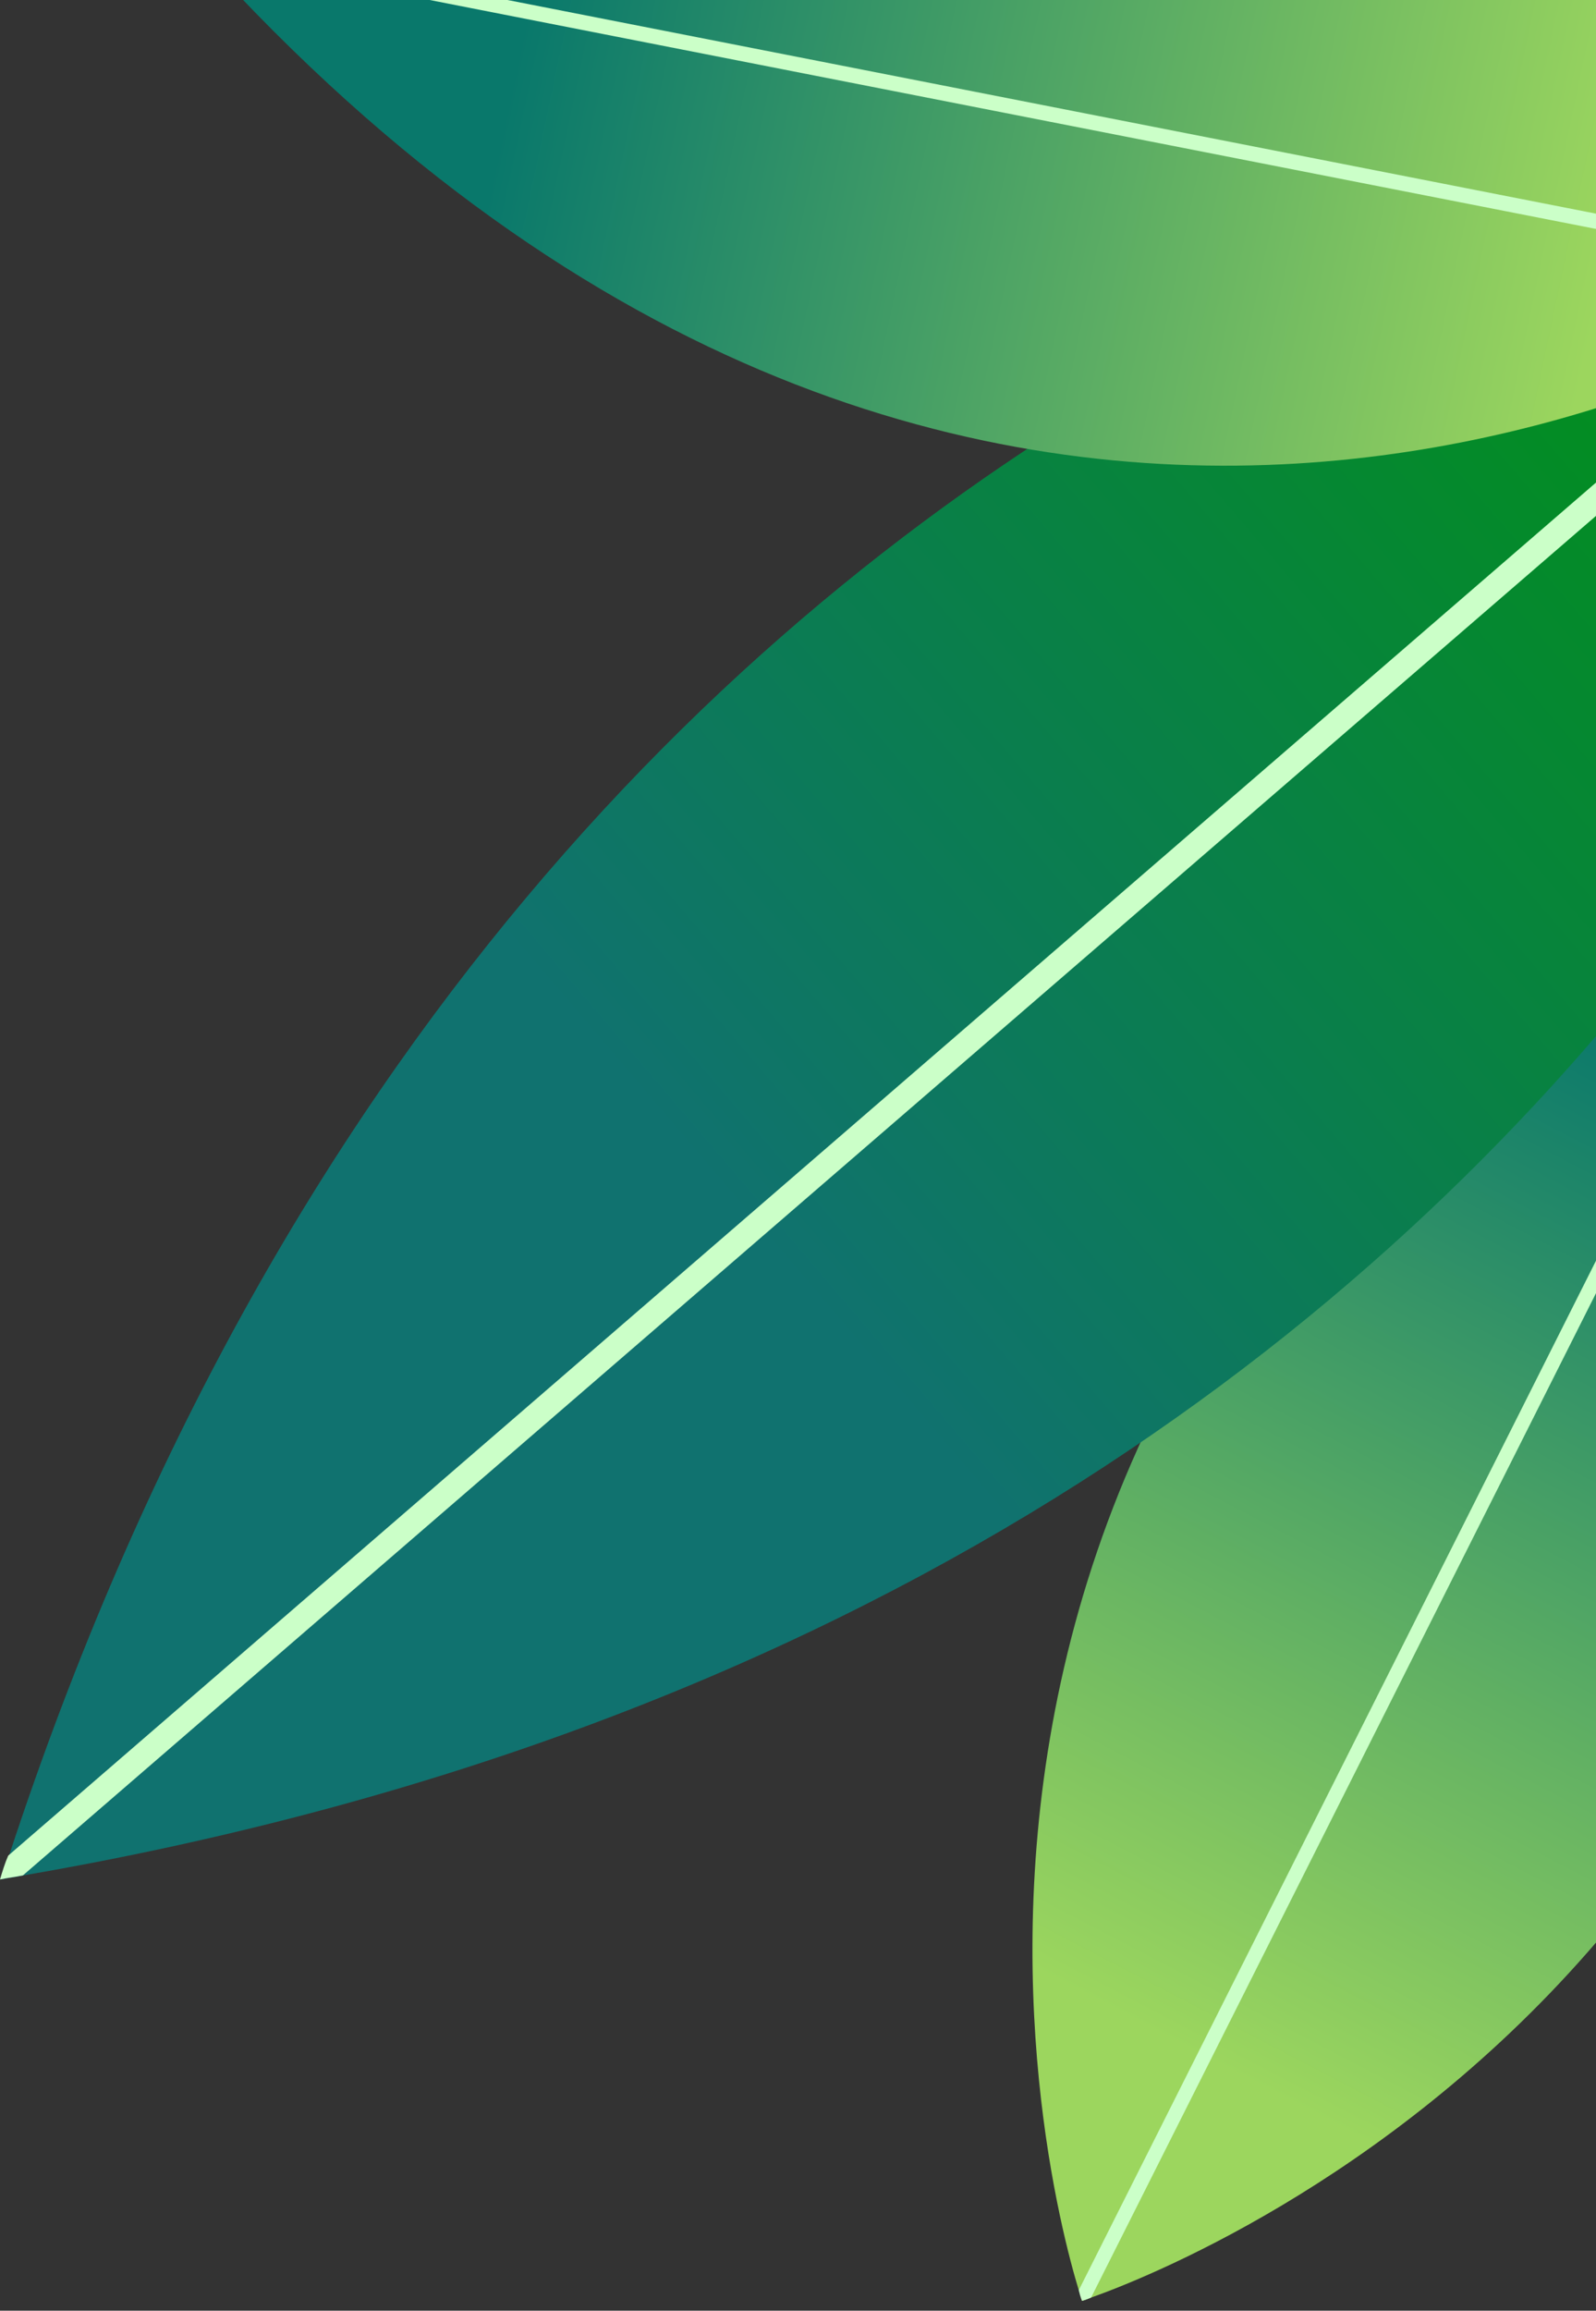
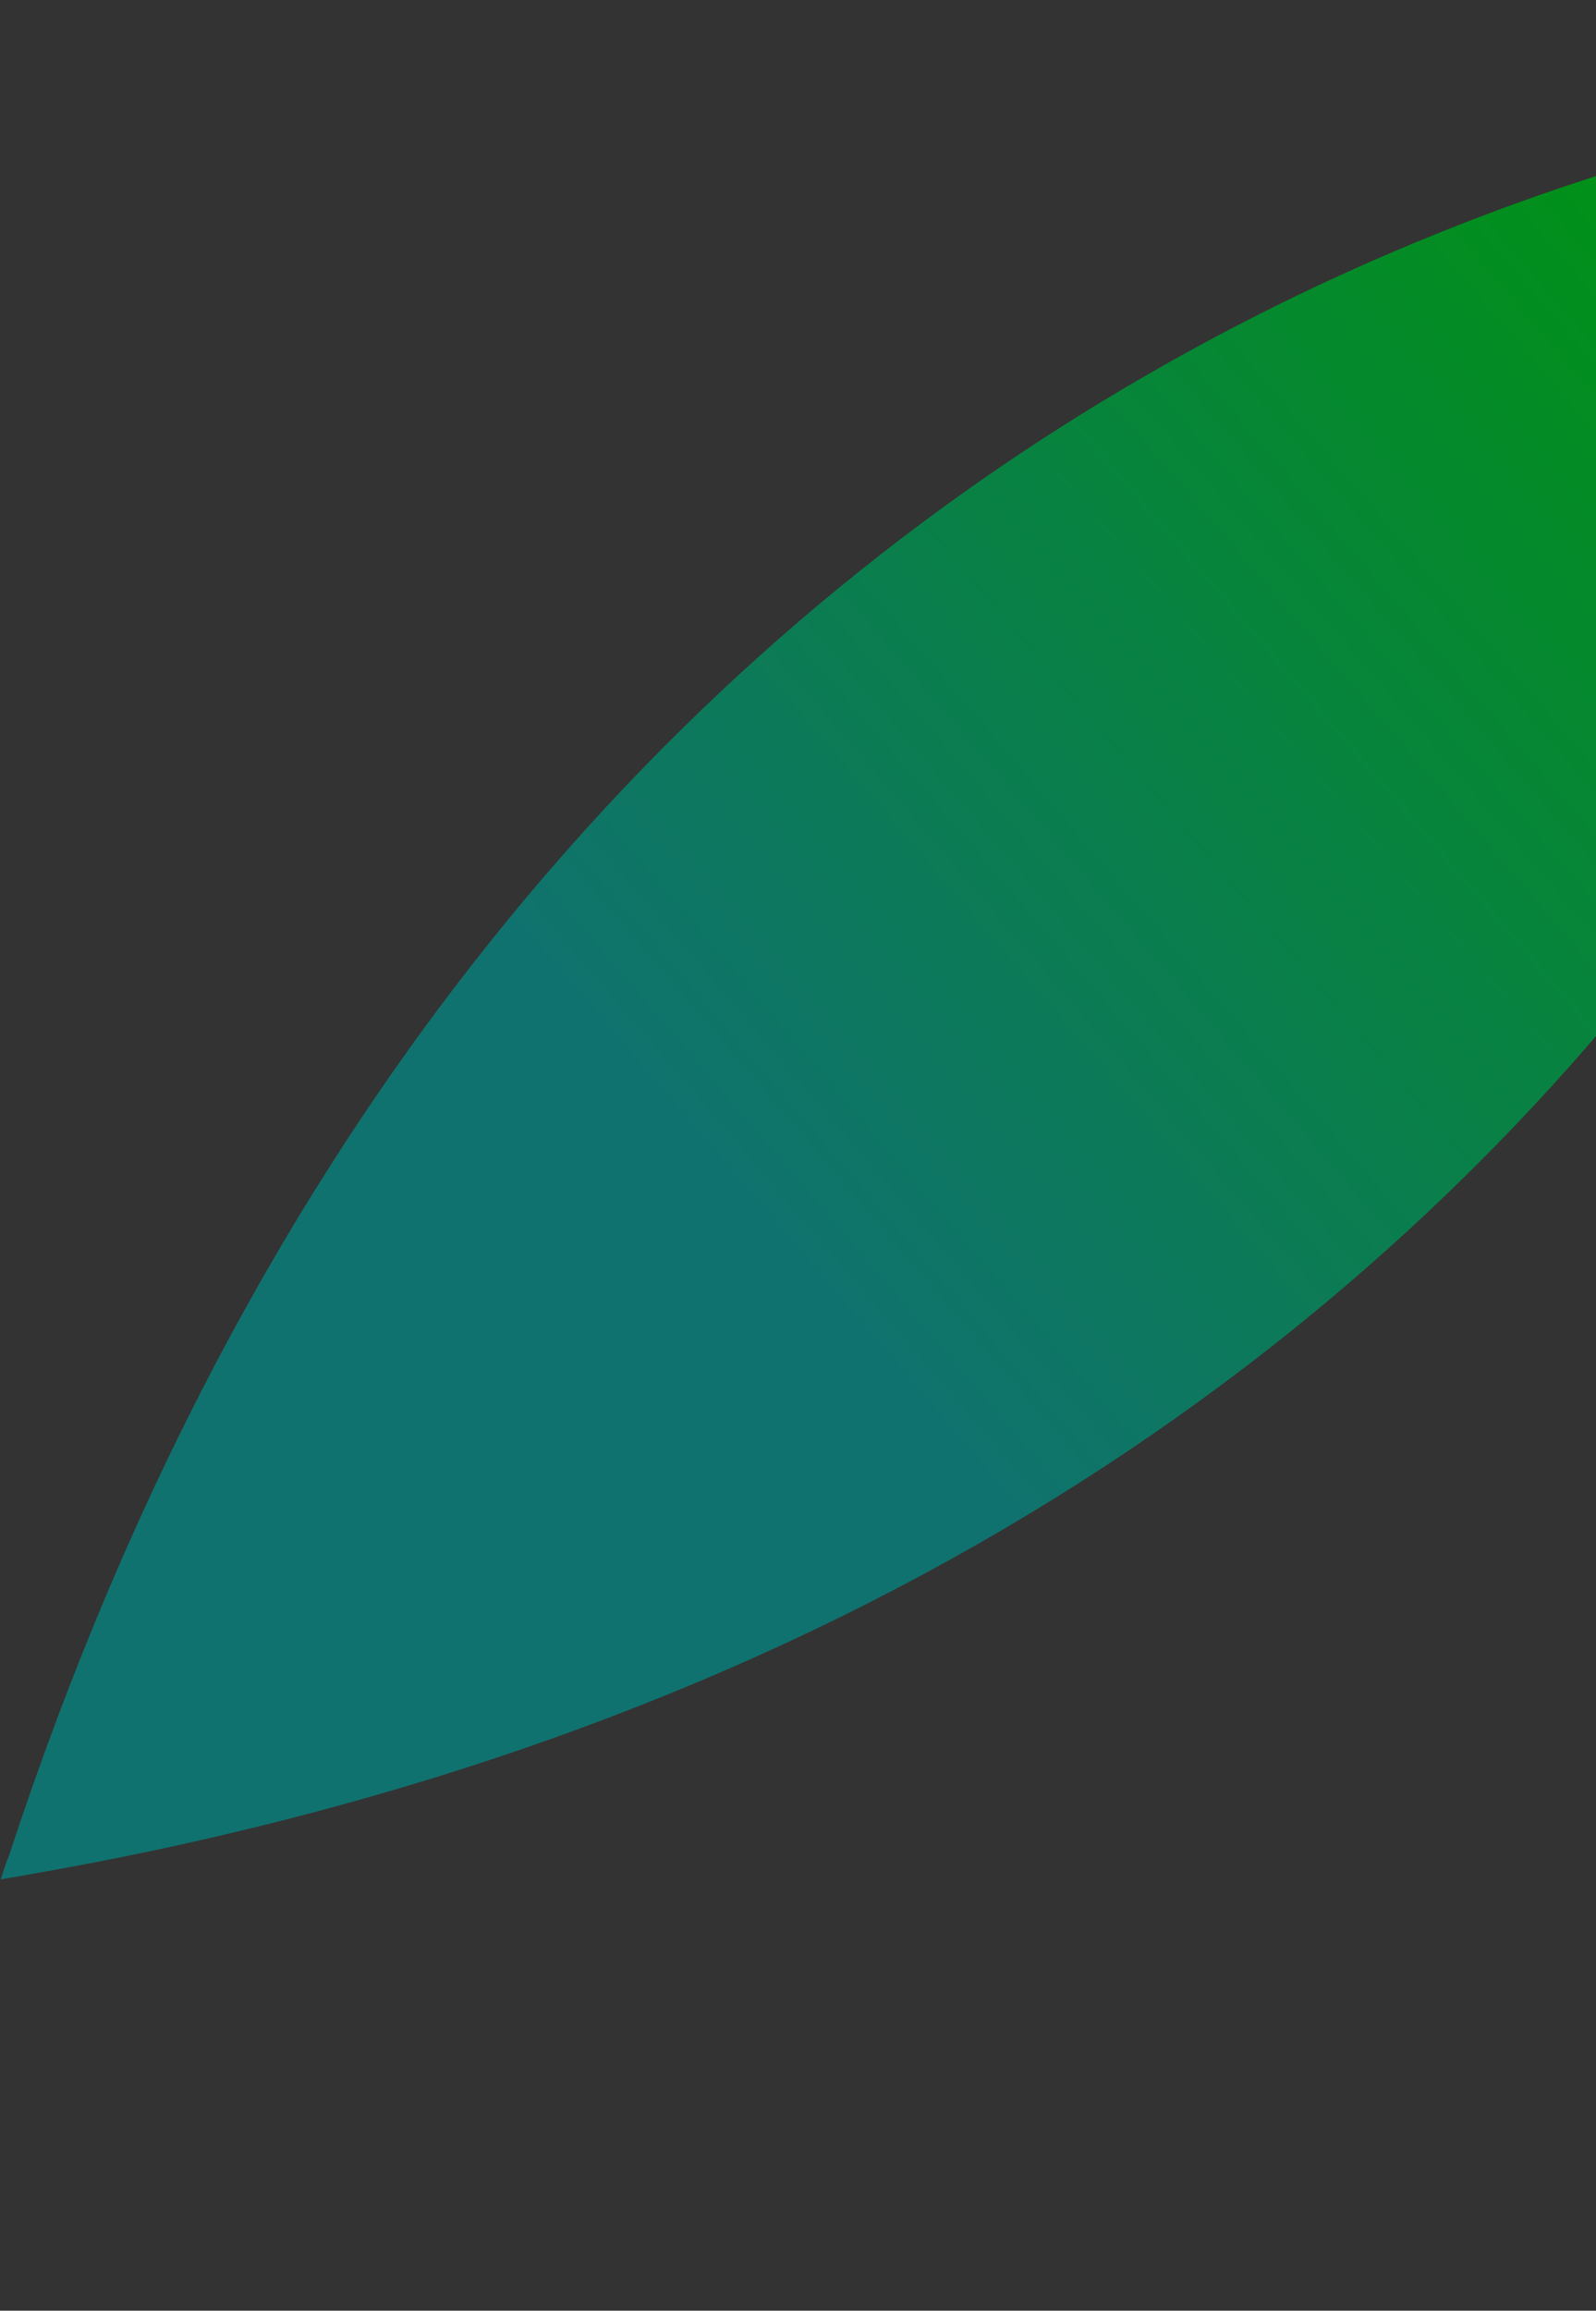
<svg xmlns="http://www.w3.org/2000/svg" id="Layer_1" version="1.1" viewBox="0 0 194.4 281.3">
  <rect x="0" y="0" width="194.4" height="281.3" fill="#333333" stroke="none" />
  <defs>
    <style>
      .st0 {
        fill: url(#linear-gradient2);
      }

      .st1 {
        fill: url(#linear-gradient1);
      }

      .st2 {
        fill: none;
      }

      .st3 {
        fill: #cbffc8;
        fill-rule: evenodd;
      }

      .st4 {
        fill: url(#linear-gradient);
      }

      .st5 {
        clip-path: url(#clippath);
      }
    </style>
    <clipPath id="clippath">
      <rect class="st2" width="194.4" height="281.3" />
    </clipPath>
    <linearGradient id="linear-gradient" x1="145.7" y1="57.3" x2="208.2" y2="177.1" gradientTransform="translate(0 307.3) scale(1 -1)" gradientUnits="userSpaceOnUse">
      <stop offset="0" stop-color="#9cd65e" />
      <stop offset="1" stop-color="#09786b" />
    </linearGradient>
    <linearGradient id="linear-gradient1" x1="213" y1="261.6" x2="91.6" y2="157.9" gradientTransform="translate(0 307.3) scale(1 -1)" gradientUnits="userSpaceOnUse">
      <stop offset="0" stop-color="#019019" />
      <stop offset="1" stop-color="#10726f" />
    </linearGradient>
    <linearGradient id="linear-gradient2" x1="196.5" y1="278.9" x2="64.3" y2="306.8" gradientTransform="translate(0 307.3) scale(1 -1)" gradientUnits="userSpaceOnUse">
      <stop offset="0" stop-color="#9cd65e" />
      <stop offset="1" stop-color="#09786b" />
    </linearGradient>
  </defs>
  <g class="st5">
    <g>
-       <path class="st4" d="M131.8,280.1s.4-.1,1.1-.4c12.2-4.3,118.2-46.2,93.4-185.7,0-.5-.2-1-.3-1.5-.4.2-.9.4-1.3.7-126.2,63-97.3,172.5-93.3,185.6.3.8.4,1.3.4,1.3Z" />
-       <path class="st3" d="M226.3,94l-93.4,185.7c-.7.3-1.1.4-1.1.4,0,0-.2-.4-.4-1.3l93.3-185.6c.4-.2.9-.4,1.3-.7,0,.5.2,1,.3,1.5Z" />
      <path class="st1" d="M253.6,9.9s-.1.8-.4,2.2c-4.3,20.8-44.2,180.7-250.3,216.2-.9.2-1.9.3-2.8.5.3-1,.6-2,1-2.9C65.8,28.7,227.8,11.5,250.8,10c1.8-.1,2.7-.1,2.7-.1Z" />
-       <path class="st3" d="M253.1,12.1L2.8,228.3c-.9.2-1.9.3-2.8.5.3-1,.6-2,1-2.9L250.8,10c1.8-.1,2.7-.1,2.7-.1,0,0-.1.8-.4,2.2Z" />
-       <path class="st0" d="M229.3,33.8s-.2-.4-.7-1.1c-7.8-11-76.6-101.2-203.9-40-.4.2-.9.4-1.3.6.3.4.7.7,1,1.1,94.9,105,192.9,47.1,204,40,.7-.4,1-.7,1-.7Z" />
-       <path class="st3" d="M24.6-7.3l203.9,40c.5.7.7,1.1.7,1.1,0,0-.4.2-1,.7L24.3-5.5c-.3-.4-.7-.7-1-1.1.4-.2.9-.4,1.3-.6Z" />
    </g>
  </g>
</svg>